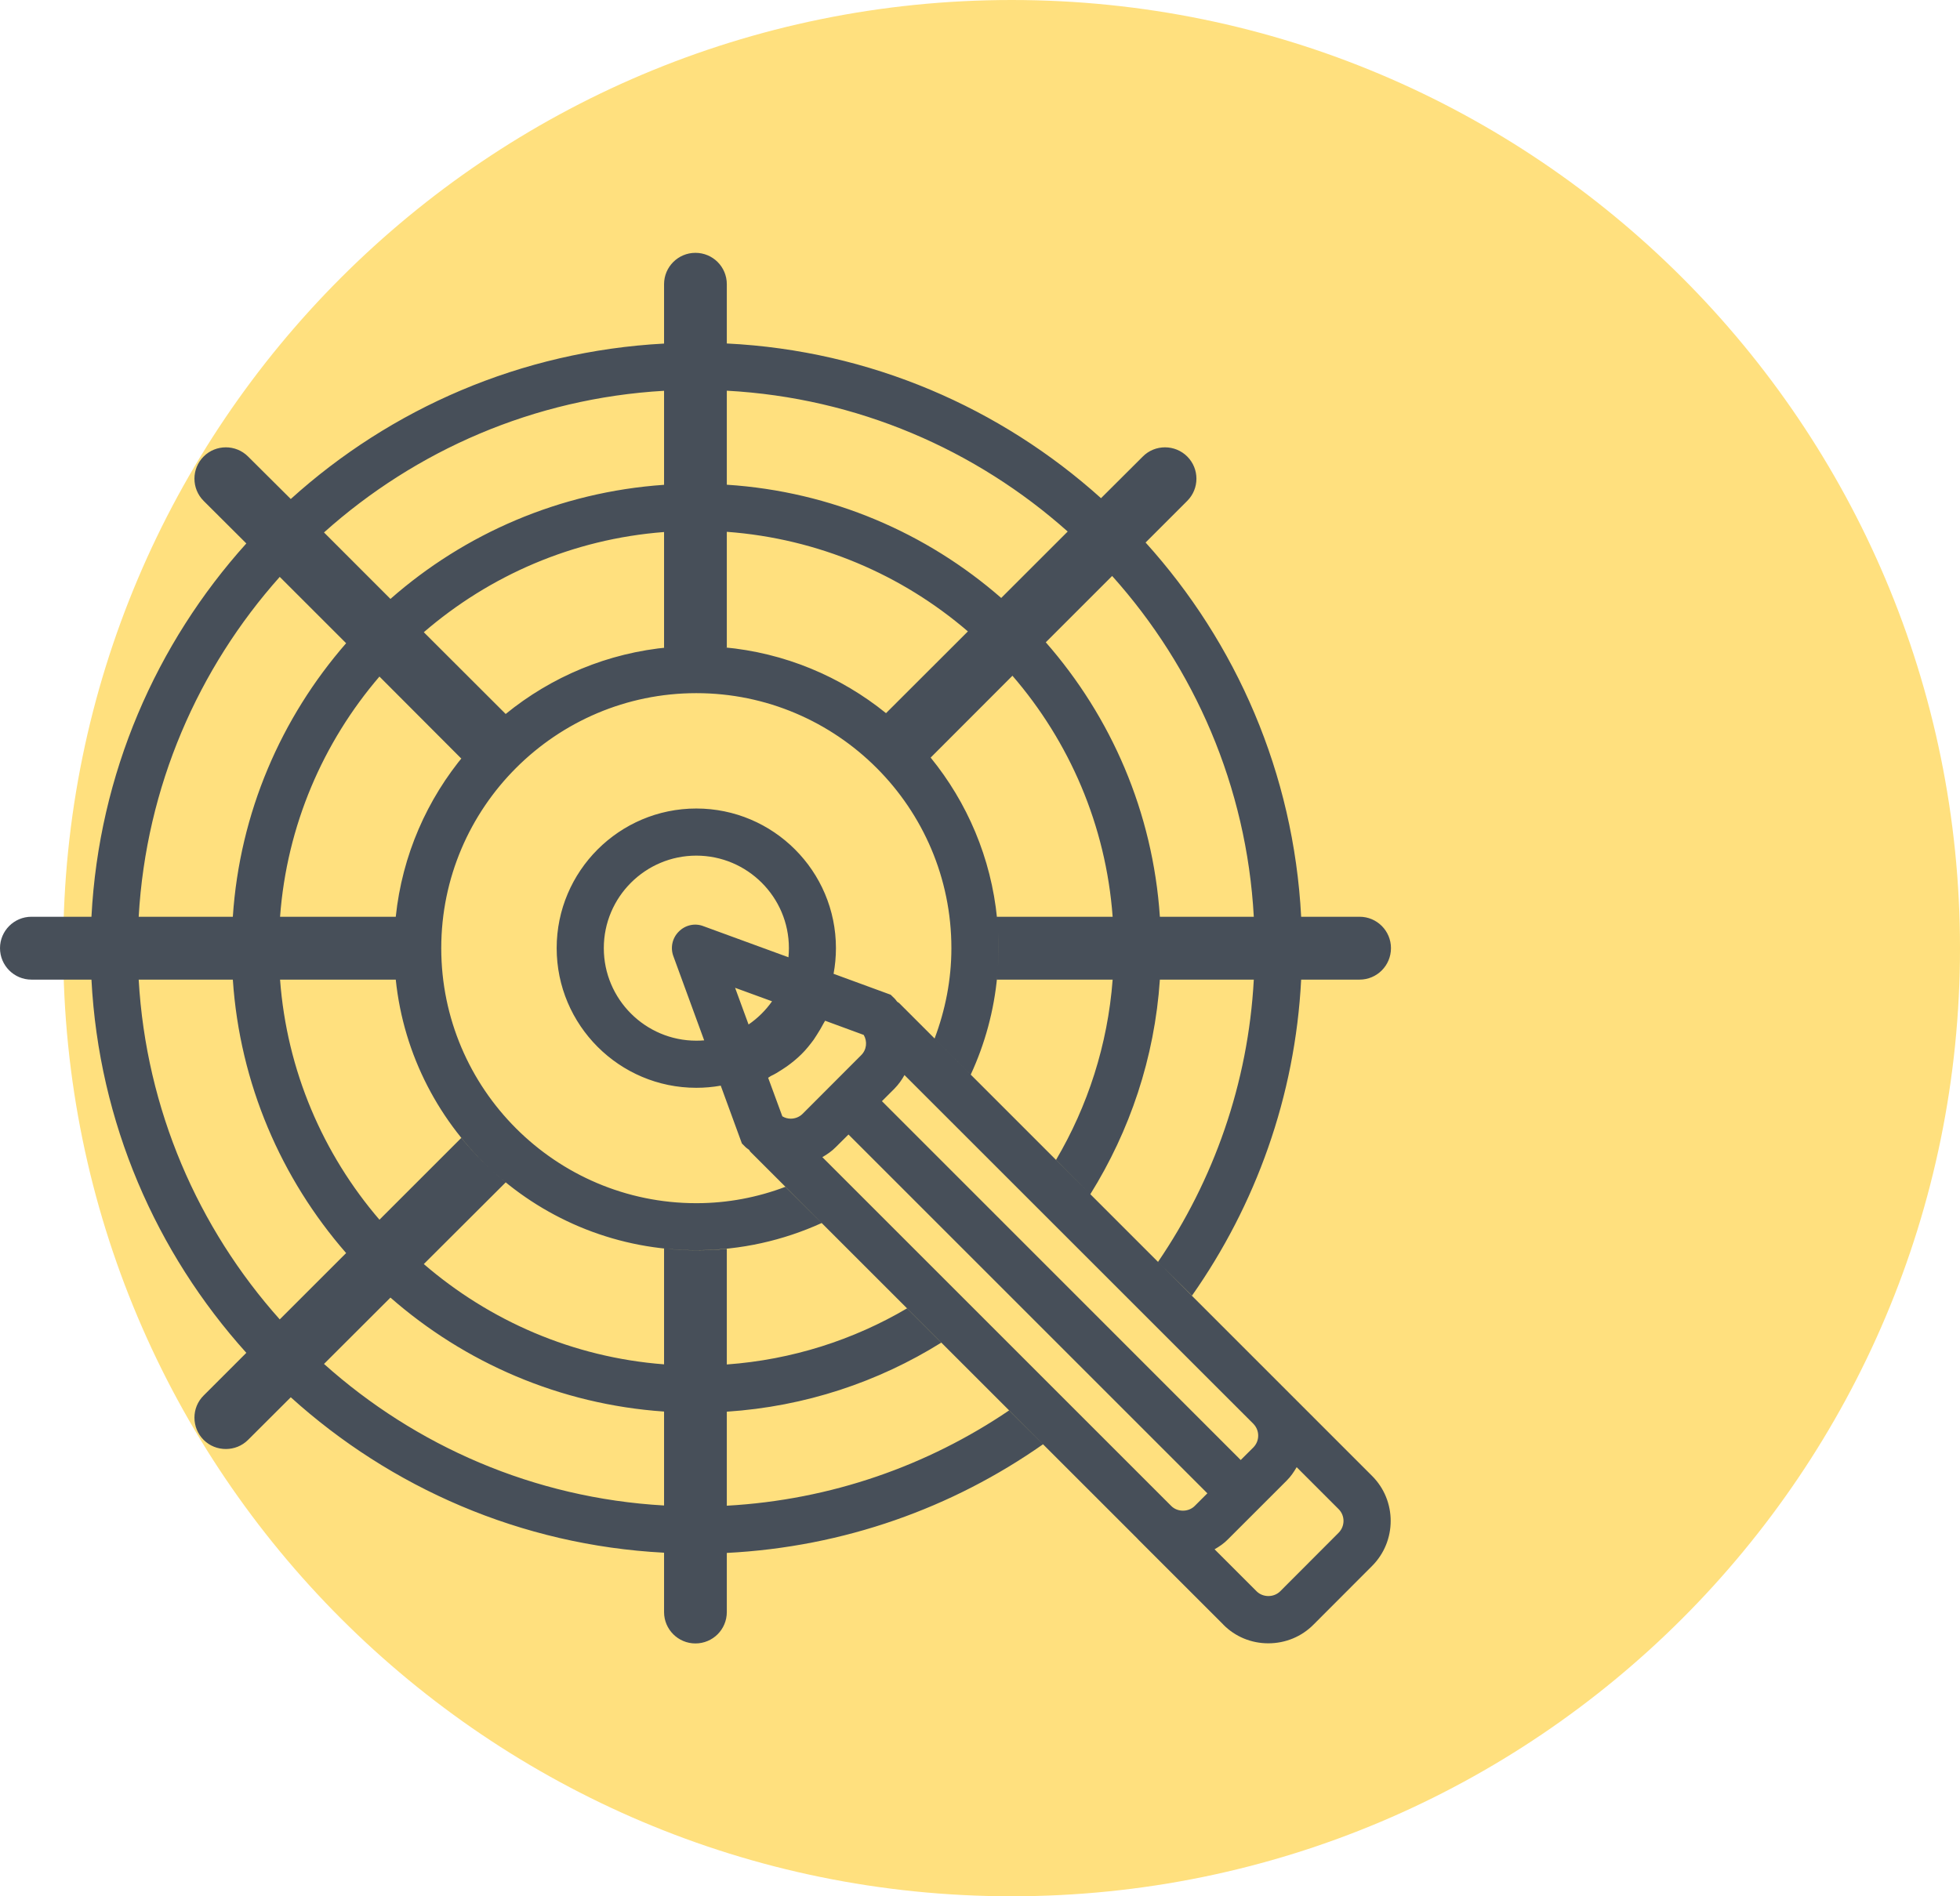
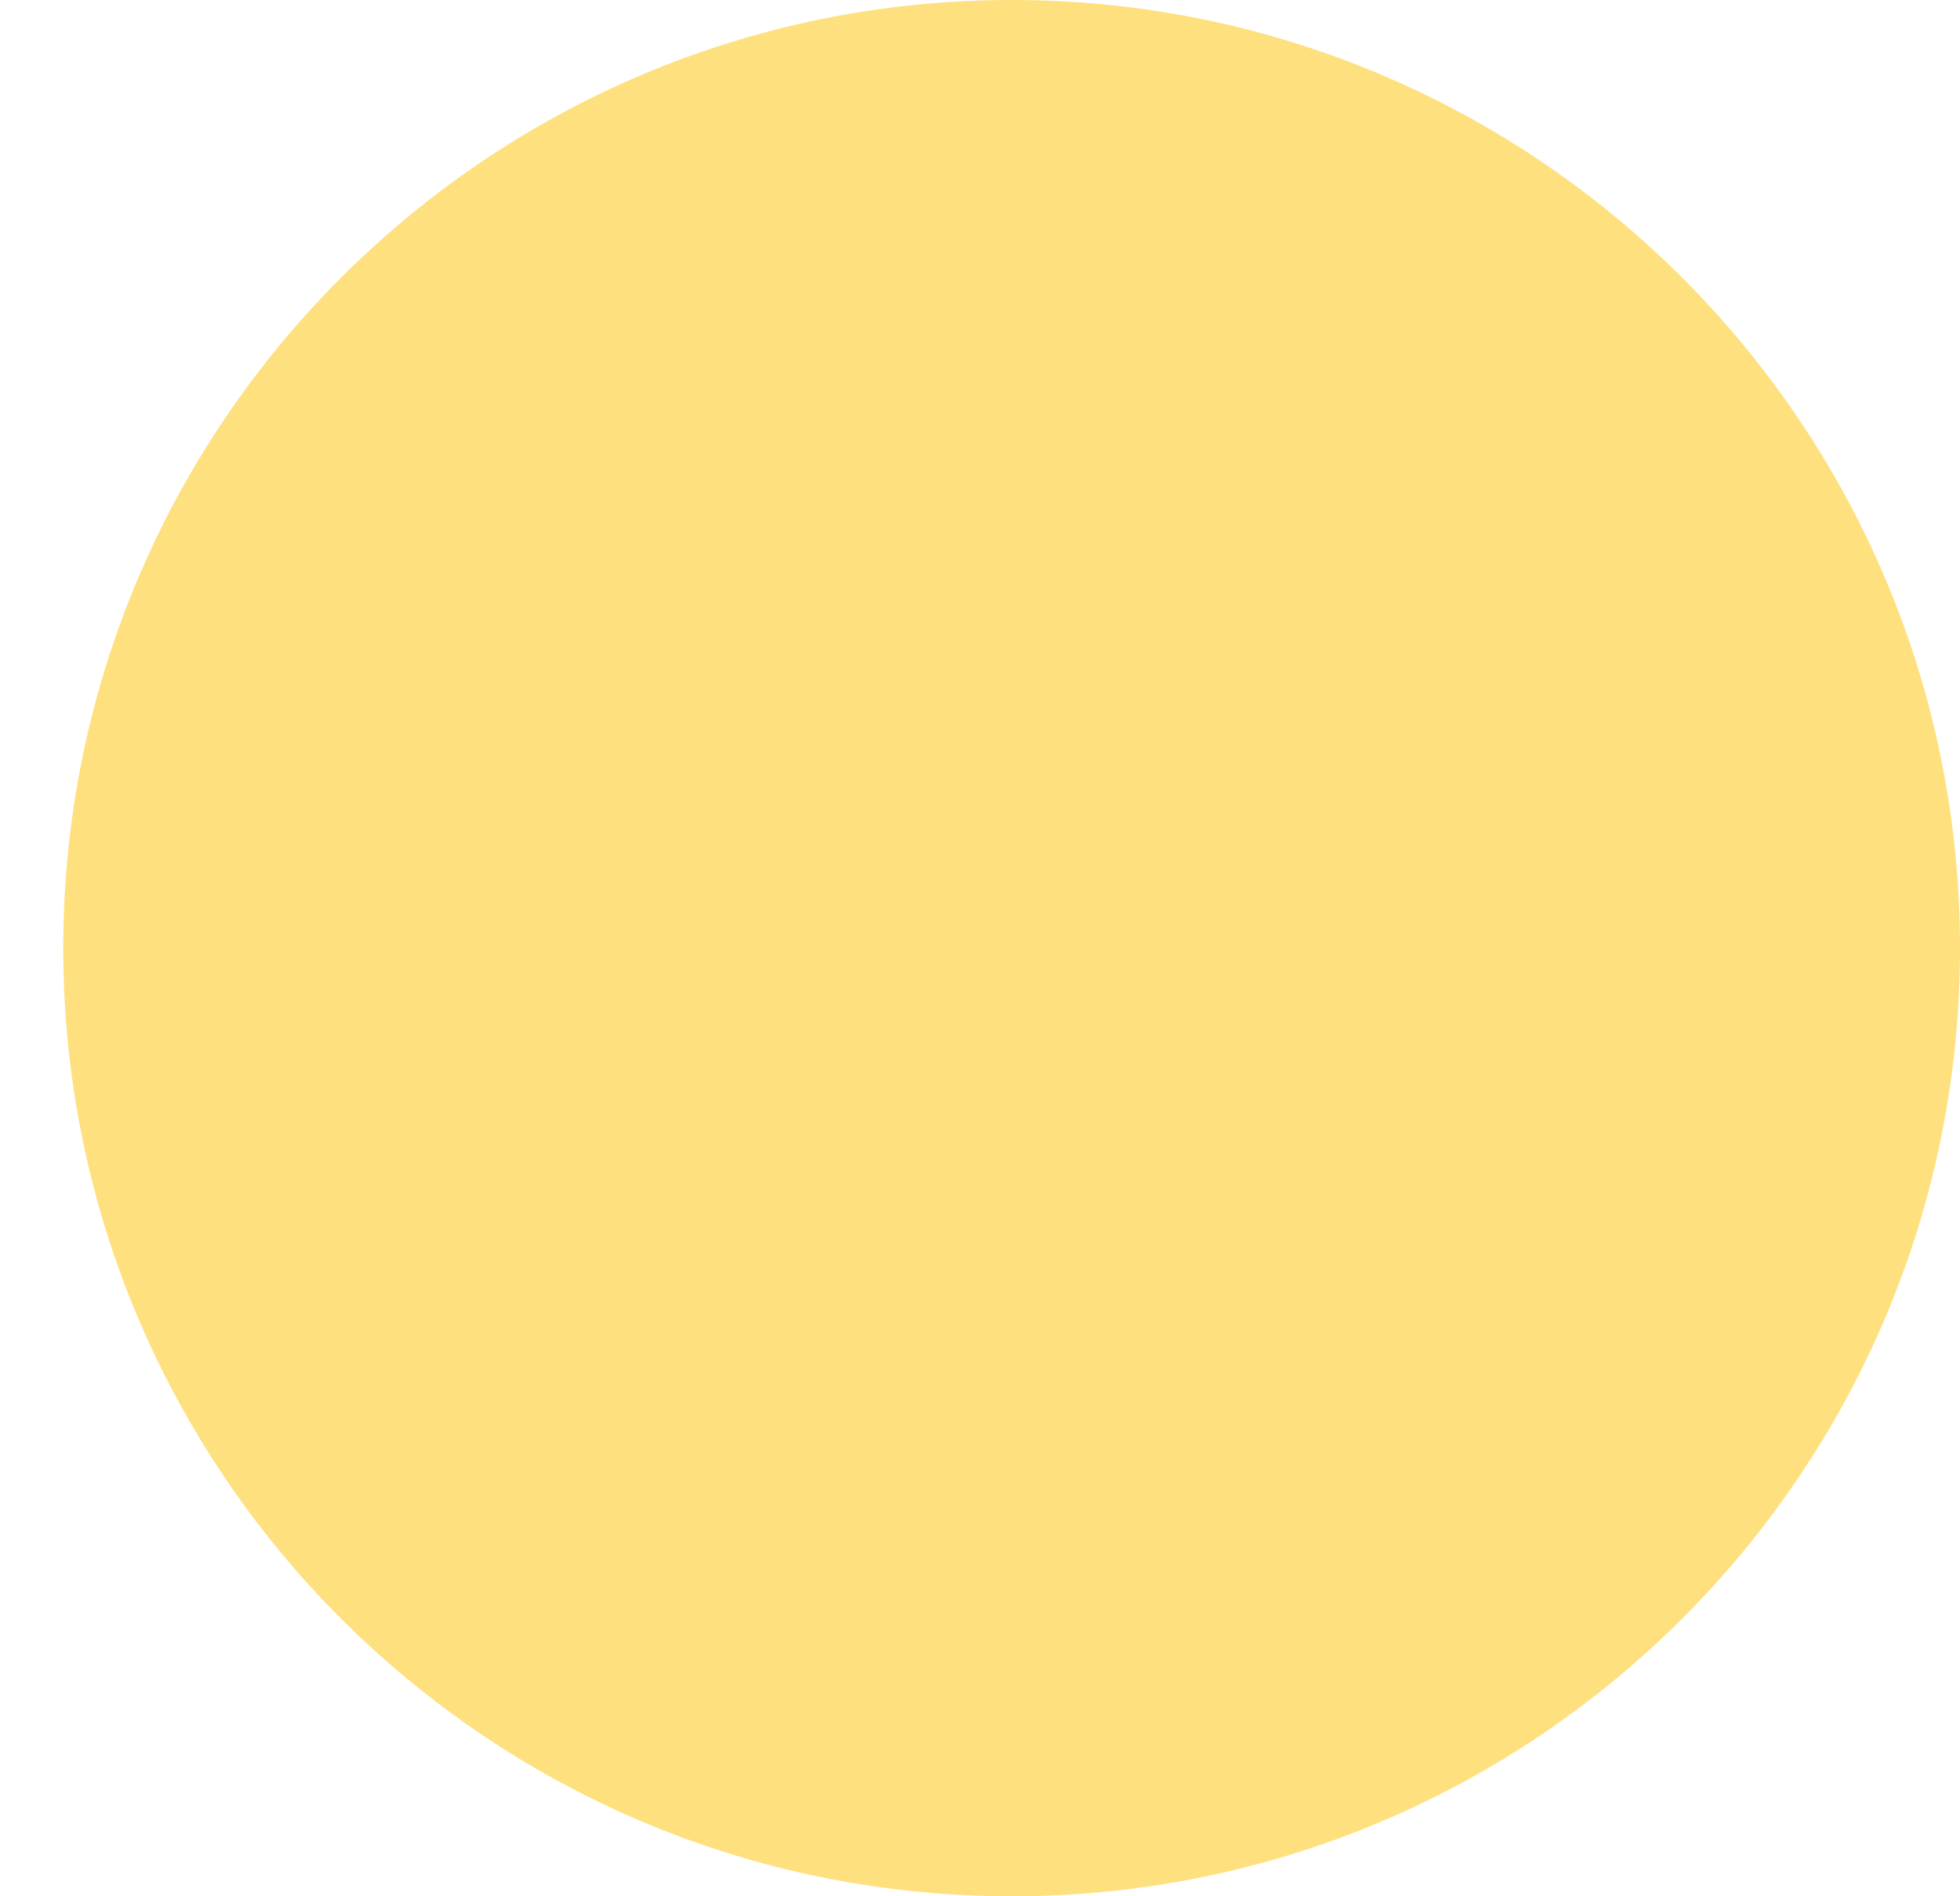
<svg xmlns="http://www.w3.org/2000/svg" width="62" height="60" viewBox="0 0 62 60" fill="none">
  <path fill-rule="evenodd" clip-rule="evenodd" d="M32 60C48.569 60 62 46.569 62 30C62 13.431 48.569 0 32 0C15.431 0 2 13.431 2 30C2 46.569 15.431 60 32 60Z" fill="#FFE07E" />
-   <path fill-rule="evenodd" clip-rule="evenodd" d="M10.249 43.156C13.142 45.747 16.885 47.401 21.006 47.635V44.663C17.702 44.436 14.695 43.111 12.351 41.057L10.249 43.156ZM4.387 30.996C4.622 35.11 6.269 38.857 8.849 41.747L10.949 39.648C8.898 37.297 7.587 34.293 7.365 30.996H4.387ZM10.949 20.352L8.849 18.253C6.269 21.147 4.622 24.89 4.387 29.007H7.365C7.583 25.71 8.898 22.706 10.949 20.352ZM21.006 15.34V12.365C16.885 12.602 13.142 14.256 10.249 16.847L12.351 18.95C14.695 16.889 17.702 15.568 21.006 15.34ZM33.774 16.818C30.874 14.233 27.121 12.586 22.991 12.362V15.337C26.304 15.551 29.318 16.866 31.671 18.92L33.774 16.818ZM39.661 29.007C39.434 24.877 37.777 21.121 35.18 18.224L33.081 20.323C35.147 22.68 36.469 25.694 36.69 29.007H39.661ZM22.991 47.642C26.288 47.459 29.347 46.372 31.919 44.628L32.993 45.699C30.132 47.707 26.701 48.947 22.991 49.136V51.007C22.991 51.557 22.548 52 21.998 52C21.452 52 21.006 51.557 21.006 51.007V49.129C16.475 48.892 12.358 47.069 9.198 44.211L7.847 45.559C7.652 45.754 7.398 45.848 7.144 45.848C6.89 45.848 6.636 45.754 6.441 45.559C6.054 45.171 6.054 44.54 6.441 44.156L7.792 42.805C4.941 39.638 3.128 35.524 2.893 30.996H0.993C0.446 30.996 0 30.55 0 30C0 29.453 0.446 29.007 0.993 29.007H2.893C3.128 24.48 4.941 20.362 7.792 17.195L6.441 15.848C6.054 15.46 6.054 14.832 6.441 14.445C6.828 14.057 7.46 14.057 7.847 14.445L9.198 15.789C12.358 12.931 16.475 11.112 21.006 10.871V8.993C21.006 8.443 21.452 8 21.998 8C22.548 8 22.991 8.443 22.991 8.993V10.868C27.531 11.092 31.655 12.908 34.828 15.763L36.15 14.445C36.534 14.057 37.168 14.057 37.556 14.445C37.943 14.832 37.943 15.46 37.556 15.848L36.238 17.166C39.102 20.336 40.924 24.467 41.159 29.007H43.007C43.557 29.007 44 29.453 44 30C44 30.55 43.557 30.996 43.007 30.996H41.159C40.97 34.703 39.714 38.137 37.706 40.995L36.631 39.928C38.386 37.353 39.483 34.29 39.661 30.996H36.69C36.524 33.476 35.736 35.787 34.49 37.786L33.406 36.699C34.405 35.003 35.04 33.063 35.196 30.996H31.535C31.539 30.952 31.543 30.908 31.547 30.864C31.447 31.976 31.155 33.032 30.707 34.002L29.564 32.859C29.9 31.967 30.095 31.007 30.095 30.001C30.095 25.552 26.476 21.932 22.027 21.932C17.581 21.932 13.958 25.552 13.958 30.001C13.958 34.451 17.581 38.07 22.027 38.07C23.019 38.07 23.966 37.885 24.842 37.553L25.991 38.698C24.78 39.248 23.439 39.558 22.027 39.558C17.093 39.558 13.018 35.8 12.519 30.996H8.859C9.074 33.883 10.22 36.516 12.003 38.593L14.591 36.005C15.011 36.52 15.482 36.992 15.997 37.411L13.406 39.996C15.482 41.786 18.112 42.948 21.006 43.169V39.504C21.341 39.543 21.683 39.56 22.024 39.56C22.353 39.56 22.675 39.547 22.991 39.514V43.173C25.058 43.023 26.998 42.395 28.69 41.399L29.774 42.483C27.782 43.726 25.471 44.504 22.991 44.667V47.642ZM31.587 30C31.587 30.204 31.579 30.406 31.567 30.605C31.579 30.406 31.586 30.204 31.586 30.001C31.586 29.834 31.581 29.667 31.573 29.502C31.582 29.667 31.587 29.834 31.587 30ZM31.535 29.007L31.54 29.059C31.351 27.142 30.594 25.389 29.439 23.971L32.026 21.381C33.823 23.461 34.981 26.104 35.196 29.007H31.535ZM8.859 29.007H12.519C12.722 27.057 13.513 25.279 14.712 23.854C14.671 23.903 14.631 23.952 14.591 24.001L12.003 21.407C10.22 23.487 9.074 26.117 8.859 29.007ZM28.027 22.565L30.617 19.978C28.534 18.188 25.894 17.042 22.991 16.827V20.489C22.956 20.486 22.921 20.483 22.886 20.48C24.823 20.653 26.595 21.407 28.027 22.565ZM21.006 20.496C21.062 20.49 21.118 20.484 21.175 20.479C19.222 20.653 17.435 21.417 15.996 22.591L13.406 20.004C15.482 18.214 18.112 17.055 21.006 16.834V20.496ZM40.497 50.349L42.345 48.497C42.55 48.288 42.55 47.956 42.345 47.751L41.017 46.423C40.929 46.573 40.829 46.723 40.699 46.85L38.85 48.699C38.723 48.832 38.573 48.933 38.42 49.021L39.748 50.349C39.95 50.551 40.295 50.551 40.497 50.349ZM37.05 47.651C37.248 47.849 37.597 47.849 37.795 47.647L38.192 47.25L26.84 35.897L26.44 36.294C26.313 36.424 26.166 36.525 26.013 36.613L37.05 47.651ZM24.747 35.321C24.825 35.37 24.92 35.396 25.014 35.396C25.154 35.396 25.291 35.34 25.388 35.243L27.237 33.391C27.416 33.218 27.442 32.951 27.322 32.746L26.101 32.297C26.093 32.312 26.084 32.327 26.075 32.34L26.075 32.34C26.066 32.355 26.056 32.37 26.049 32.385C25.987 32.505 25.916 32.623 25.841 32.74C25.805 32.792 25.773 32.844 25.74 32.896C25.619 33.059 25.496 33.215 25.353 33.355C25.209 33.498 25.056 33.622 24.894 33.739C24.866 33.76 24.838 33.777 24.81 33.795C24.785 33.811 24.761 33.826 24.738 33.843C24.624 33.918 24.506 33.99 24.38 34.048C24.37 34.054 24.361 34.06 24.352 34.067C24.335 34.079 24.317 34.092 24.298 34.1L24.747 35.321ZM24.941 30.289L22.254 29.306C21.981 29.198 21.675 29.27 21.473 29.475C21.265 29.68 21.2 29.986 21.301 30.256L22.275 32.918C22.193 32.925 22.11 32.928 22.026 32.928C20.415 32.928 19.1 31.616 19.1 29.999C19.1 28.384 20.415 27.073 22.026 27.073C23.64 27.073 24.955 28.384 24.955 29.999C24.955 30.097 24.95 30.194 24.941 30.289ZM23.679 32.416L23.253 31.255L24.422 31.682C24.22 31.969 23.968 32.218 23.679 32.416ZM22.799 34.351C22.548 34.396 22.29 34.419 22.026 34.419C19.591 34.419 17.609 32.437 17.609 29.999C17.609 27.564 19.591 25.582 22.026 25.582C24.464 25.582 26.443 27.564 26.443 29.999C26.443 30.276 26.417 30.548 26.368 30.812L28.174 31.474L28.295 31.591C28.317 31.612 28.335 31.637 28.354 31.662C28.364 31.674 28.373 31.686 28.383 31.698C28.391 31.704 28.399 31.709 28.407 31.713C28.42 31.721 28.432 31.728 28.445 31.74L43.4 46.697C44.188 47.481 44.188 48.764 43.4 49.551L41.551 51.403C41.17 51.788 40.659 51.996 40.119 51.996C39.582 51.996 39.074 51.788 38.694 51.403V51.4L35.995 48.702V48.699L23.738 36.444C23.725 36.433 23.718 36.419 23.711 36.405C23.709 36.401 23.706 36.397 23.704 36.393L23.699 36.385C23.685 36.374 23.671 36.364 23.656 36.353C23.632 36.336 23.607 36.319 23.585 36.297L23.468 36.18L22.799 34.351ZM28.611 34.016C28.526 34.169 28.425 34.312 28.295 34.445L27.898 34.842L39.247 46.196L39.647 45.798C39.745 45.697 39.8 45.567 39.8 45.424C39.8 45.284 39.745 45.151 39.647 45.05C39.647 45.05 39.647 45.049 39.647 45.048C39.646 45.047 39.645 45.047 39.644 45.047L28.611 34.016Z" fill="#474F59" />
</svg>